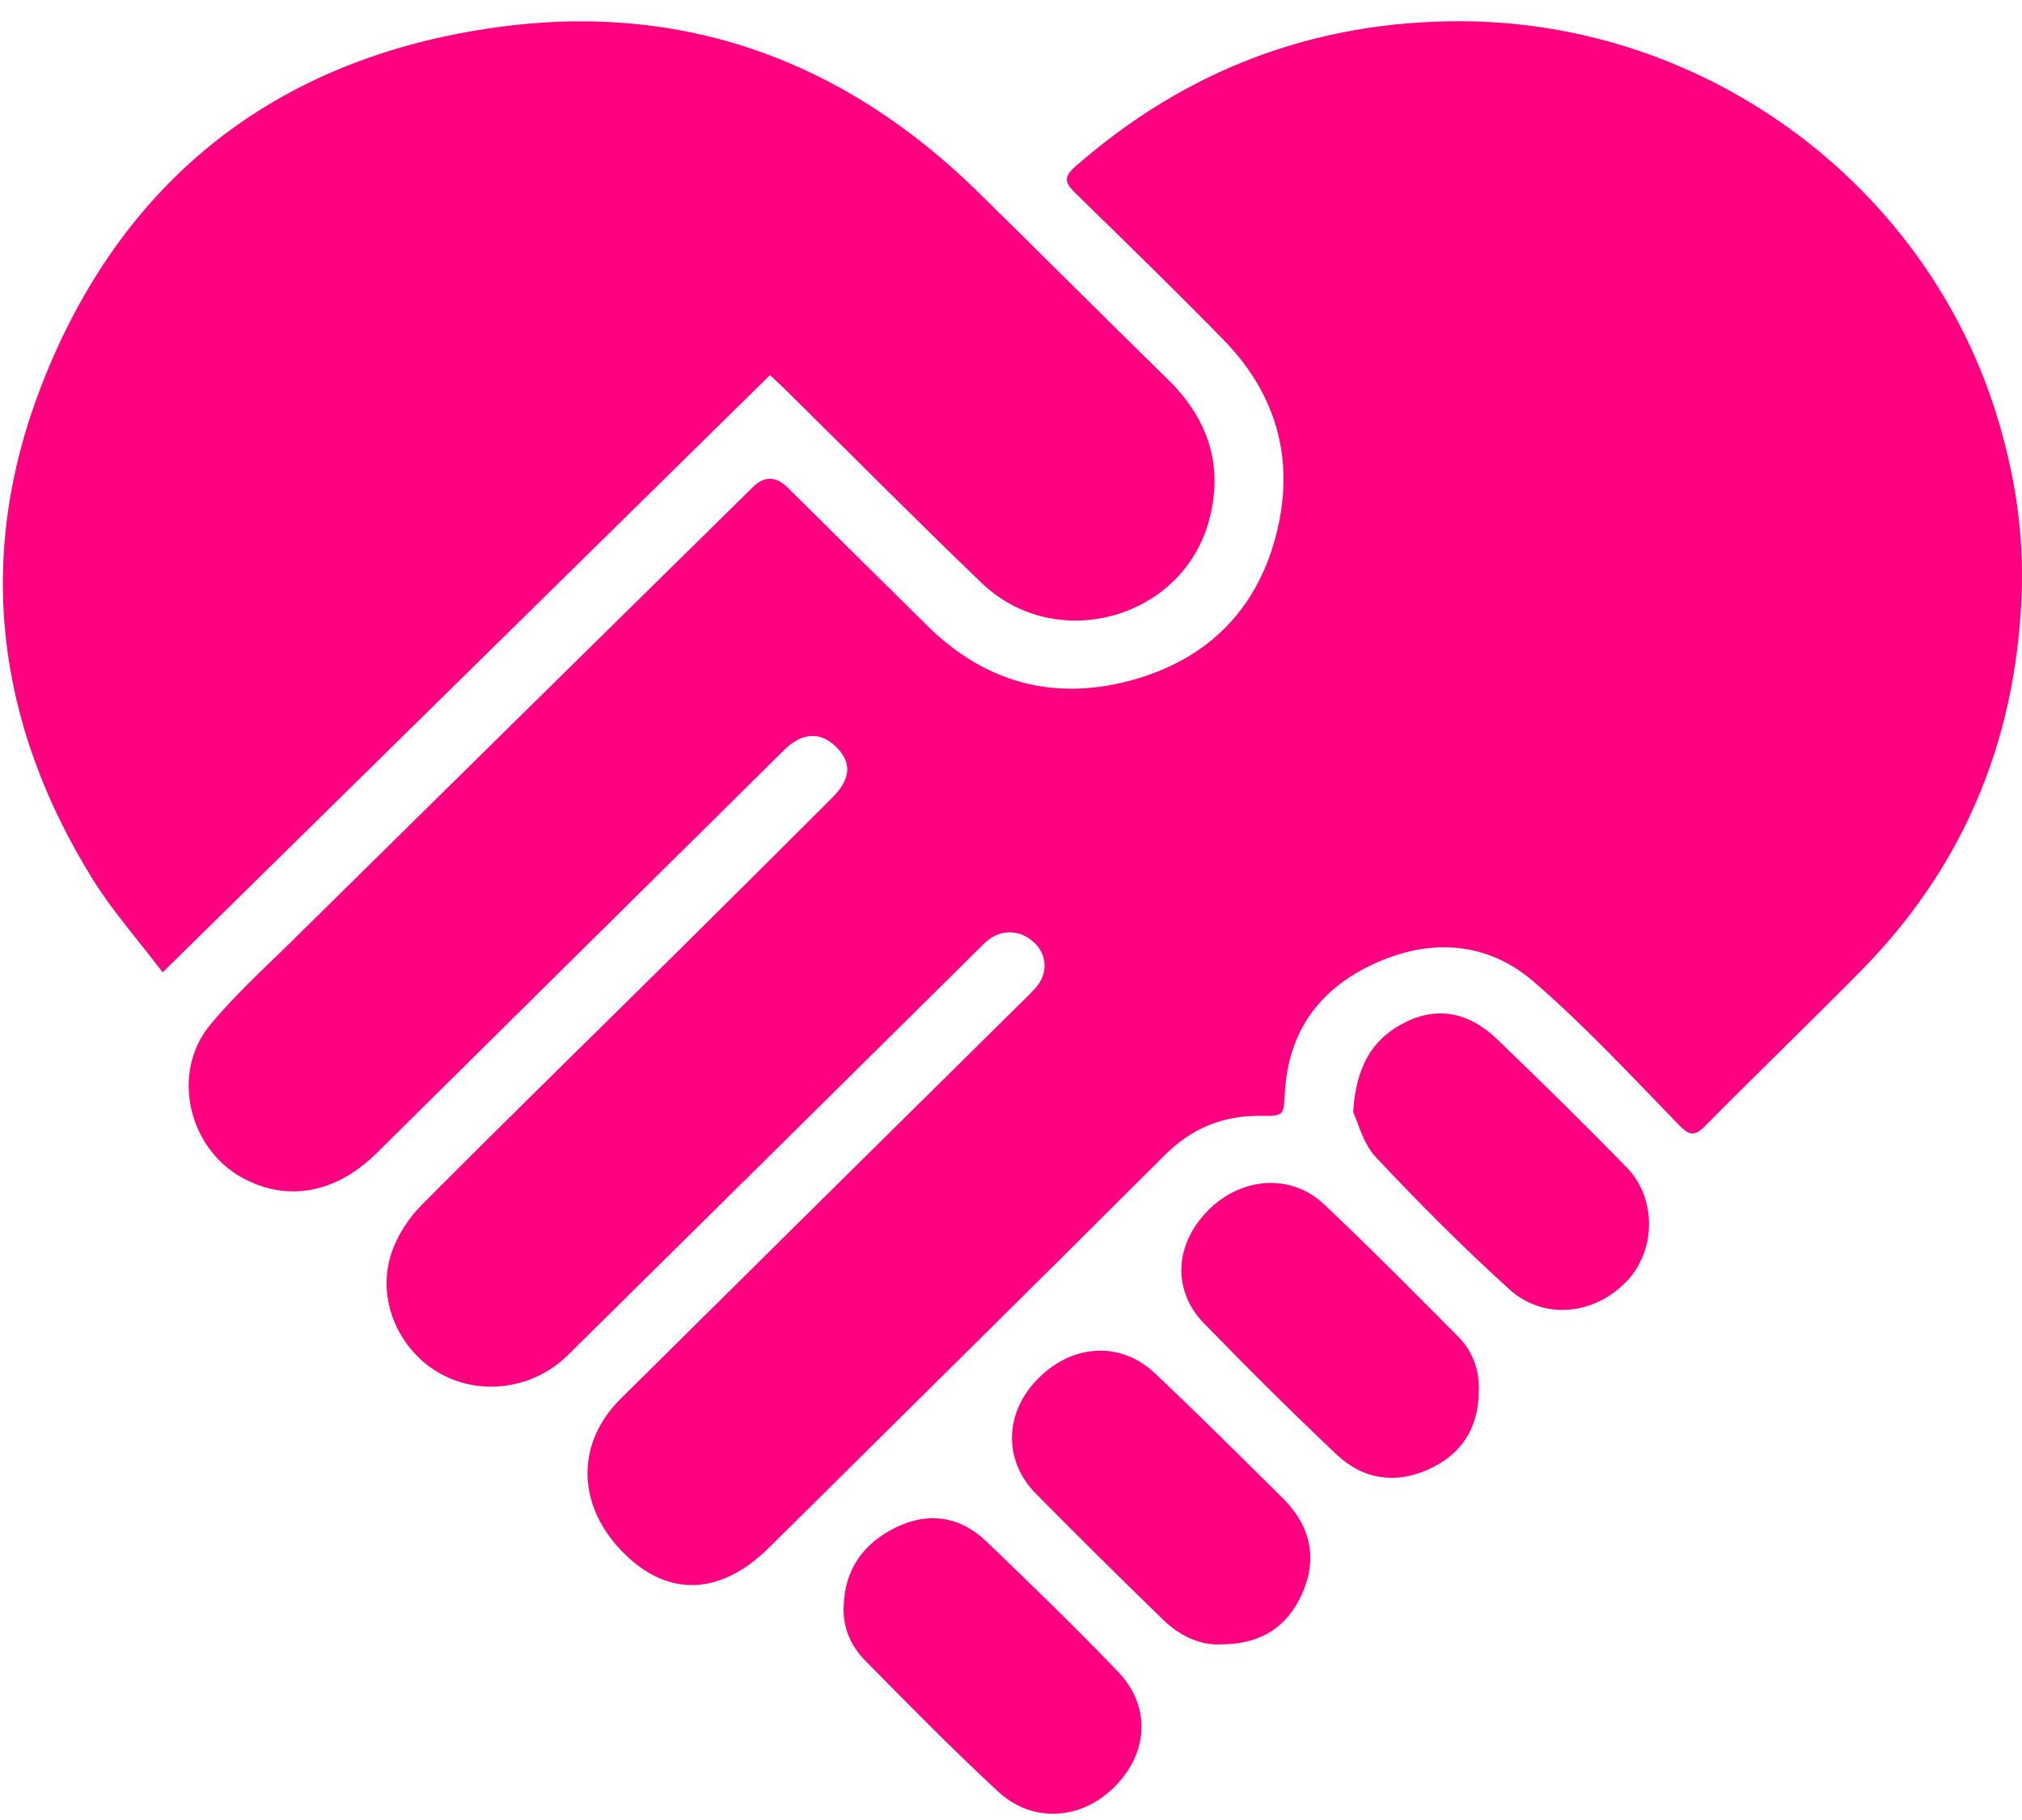
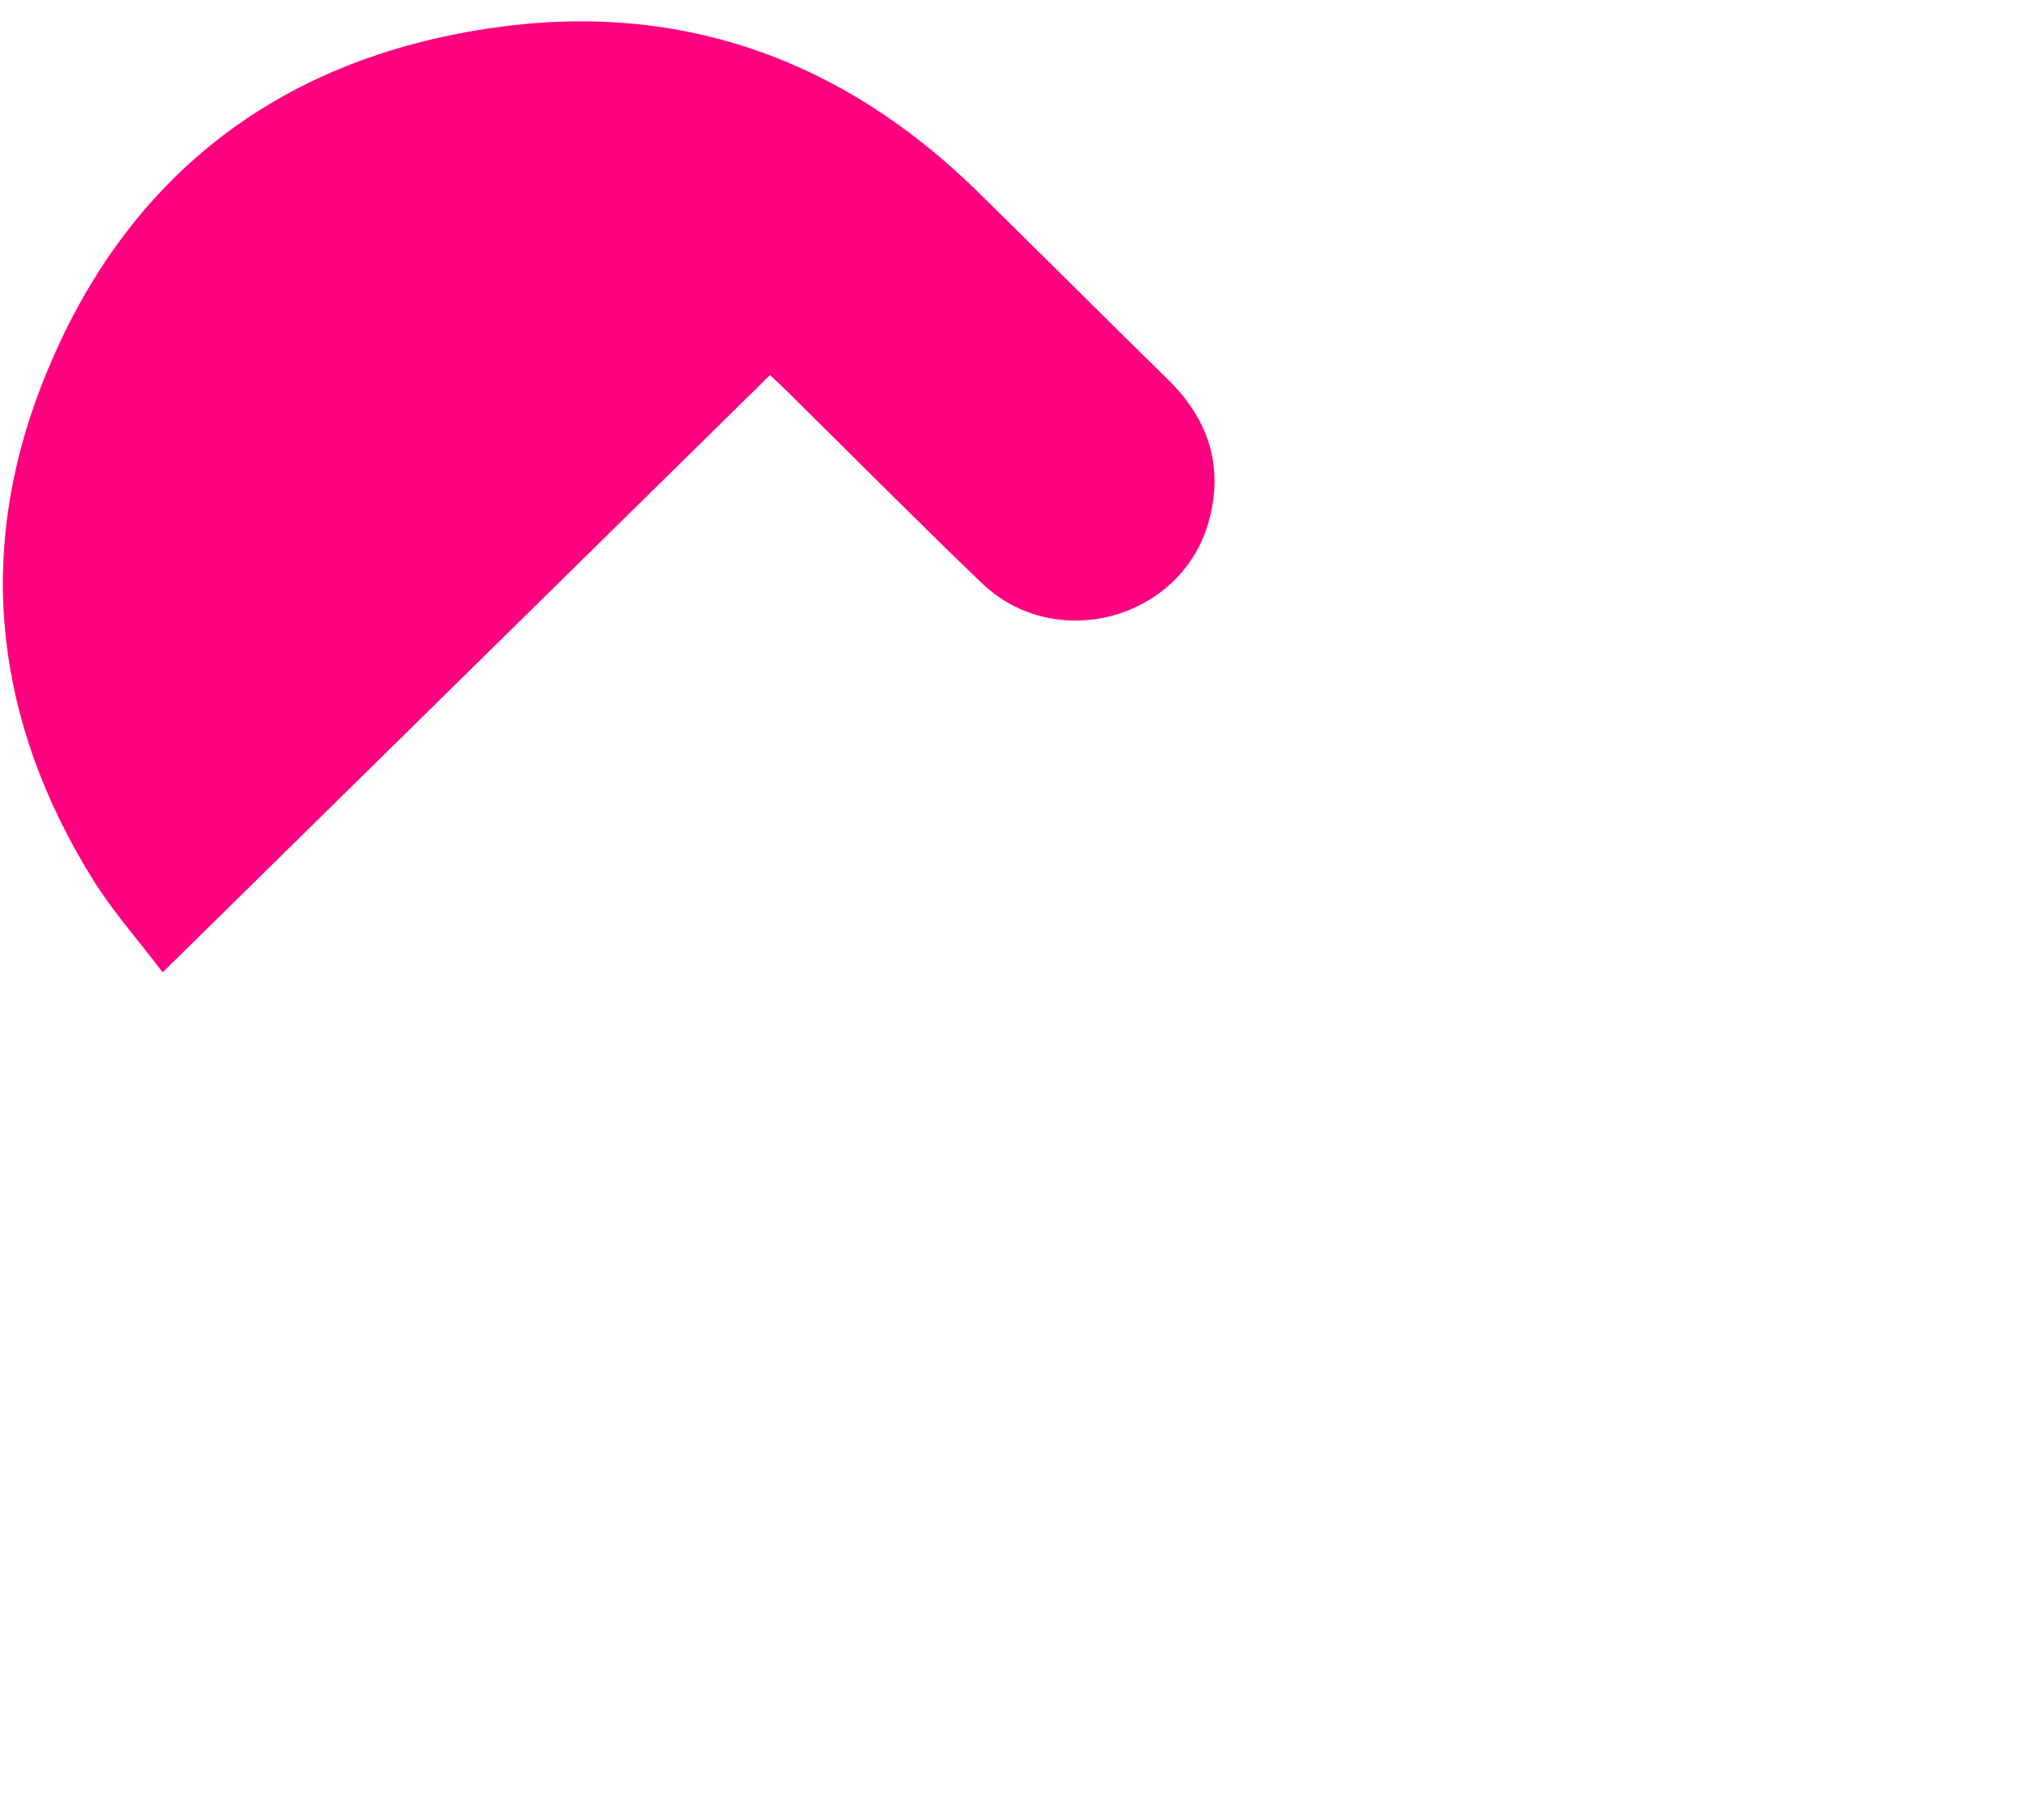
<svg xmlns="http://www.w3.org/2000/svg" width="40" height="36" viewBox="0 0 40 36" fill="none">
-   <path d="M40.001 11.51C39.939 14.484 38.92 17.073 36.803 19.215C35.788 20.241 34.748 21.244 33.733 22.27C33.516 22.49 33.414 22.457 33.205 22.243C32.269 21.281 31.354 20.292 30.34 19.418C29.439 18.639 28.339 18.553 27.241 19.037C26.122 19.53 25.484 20.386 25.417 21.619C25.392 22.069 25.403 22.077 24.93 22.072C24.188 22.064 23.574 22.319 23.045 22.846C20.442 25.443 17.825 28.026 15.211 30.615C14.268 31.549 13.241 31.599 12.369 30.75C11.412 29.819 11.369 28.571 12.277 27.669C14.865 25.103 17.457 22.544 20.049 19.982C20.193 19.839 20.341 19.699 20.478 19.551C20.724 19.283 20.726 18.922 20.488 18.673C20.233 18.405 19.852 18.364 19.566 18.581C19.485 18.642 19.416 18.717 19.343 18.788C16.64 21.462 13.939 24.135 11.232 26.806C10.541 27.488 9.472 27.623 8.664 27.144C7.862 26.668 7.445 25.673 7.745 24.783C7.862 24.435 8.086 24.091 8.348 23.828C10.05 22.118 11.777 20.434 13.492 18.736C14.487 17.752 15.475 16.765 16.465 15.778C16.83 15.413 16.856 15.091 16.552 14.784C16.242 14.468 15.873 14.48 15.515 14.833C12.827 17.489 10.141 20.147 7.455 22.805C6.65 23.603 5.689 23.782 4.799 23.3C3.722 22.713 3.377 21.218 4.154 20.277C4.647 19.68 5.228 19.153 5.782 18.608C8.817 15.614 11.858 12.624 14.896 9.633C15.121 9.412 15.35 9.416 15.582 9.645C16.504 10.557 17.425 11.471 18.349 12.382C19.526 13.543 20.938 13.89 22.509 13.42C24.05 12.958 24.991 11.874 25.305 10.319C25.58 8.951 25.191 7.734 24.212 6.73C23.243 5.736 22.246 4.771 21.255 3.801C21.073 3.622 21.04 3.501 21.252 3.313C23.439 1.387 25.999 0.408 28.923 0.42C33.791 0.442 38.137 3.683 39.523 8.29C39.839 9.338 40.016 10.409 39.999 11.51H40.001Z" fill="#FF0080" />
  <path d="M3.217 19.232C2.733 18.592 2.221 18.018 1.824 17.375C-0.077 14.305 -0.489 11.019 0.806 7.662C2.376 3.588 5.427 1.152 9.813 0.541C13.514 0.026 16.7 1.198 19.348 3.798C20.603 5.03 21.847 6.275 23.104 7.506C23.897 8.281 24.204 9.197 23.925 10.268C23.413 12.24 20.894 12.949 19.417 11.529C18.115 10.279 16.845 8.997 15.56 7.729C15.465 7.635 15.366 7.545 15.233 7.419C11.242 11.343 7.267 15.251 3.219 19.232H3.217Z" fill="#FF0080" />
-   <path d="M16.69 31.783C16.706 31.048 17.078 30.526 17.726 30.211C18.374 29.896 18.997 29.996 19.515 30.492C20.395 31.336 21.27 32.184 22.113 33.062C22.767 33.74 22.724 34.654 22.065 35.327C21.407 36.001 20.436 36.077 19.746 35.438C18.845 34.604 17.983 33.725 17.119 32.85C16.837 32.564 16.671 32.202 16.69 31.781V31.783Z" fill="#FF0080" />
-   <path d="M26.769 21.997C26.824 21.081 27.162 20.524 27.832 20.205C28.498 19.888 29.104 20.065 29.611 20.551C30.482 21.388 31.344 22.234 32.185 23.098C32.778 23.709 32.757 24.735 32.185 25.339C31.547 26.01 30.542 26.123 29.858 25.502C28.939 24.67 28.061 23.787 27.213 22.884C26.962 22.614 26.867 22.202 26.769 21.995V21.997Z" fill="#FF0080" />
-   <path d="M24.123 32.528C23.73 32.538 23.335 32.356 23.01 32.039C22.163 31.214 21.319 30.385 20.489 29.541C19.836 28.876 19.872 27.927 20.548 27.257C21.232 26.578 22.177 26.527 22.854 27.17C23.713 27.983 24.551 28.817 25.389 29.648C25.933 30.191 26.068 30.84 25.756 31.532C25.464 32.179 24.94 32.535 24.123 32.526V32.528Z" fill="#FF0080" />
-   <path d="M29.252 27.54C29.244 28.262 28.902 28.782 28.239 29.074C27.582 29.362 26.953 29.255 26.441 28.77C25.548 27.925 24.675 27.059 23.819 26.177C23.184 25.524 23.234 24.616 23.896 23.946C24.551 23.281 25.536 23.204 26.189 23.818C27.092 24.669 27.963 25.553 28.839 26.431C29.139 26.733 29.275 27.11 29.254 27.538L29.252 27.54Z" fill="#FF0080" />
</svg>